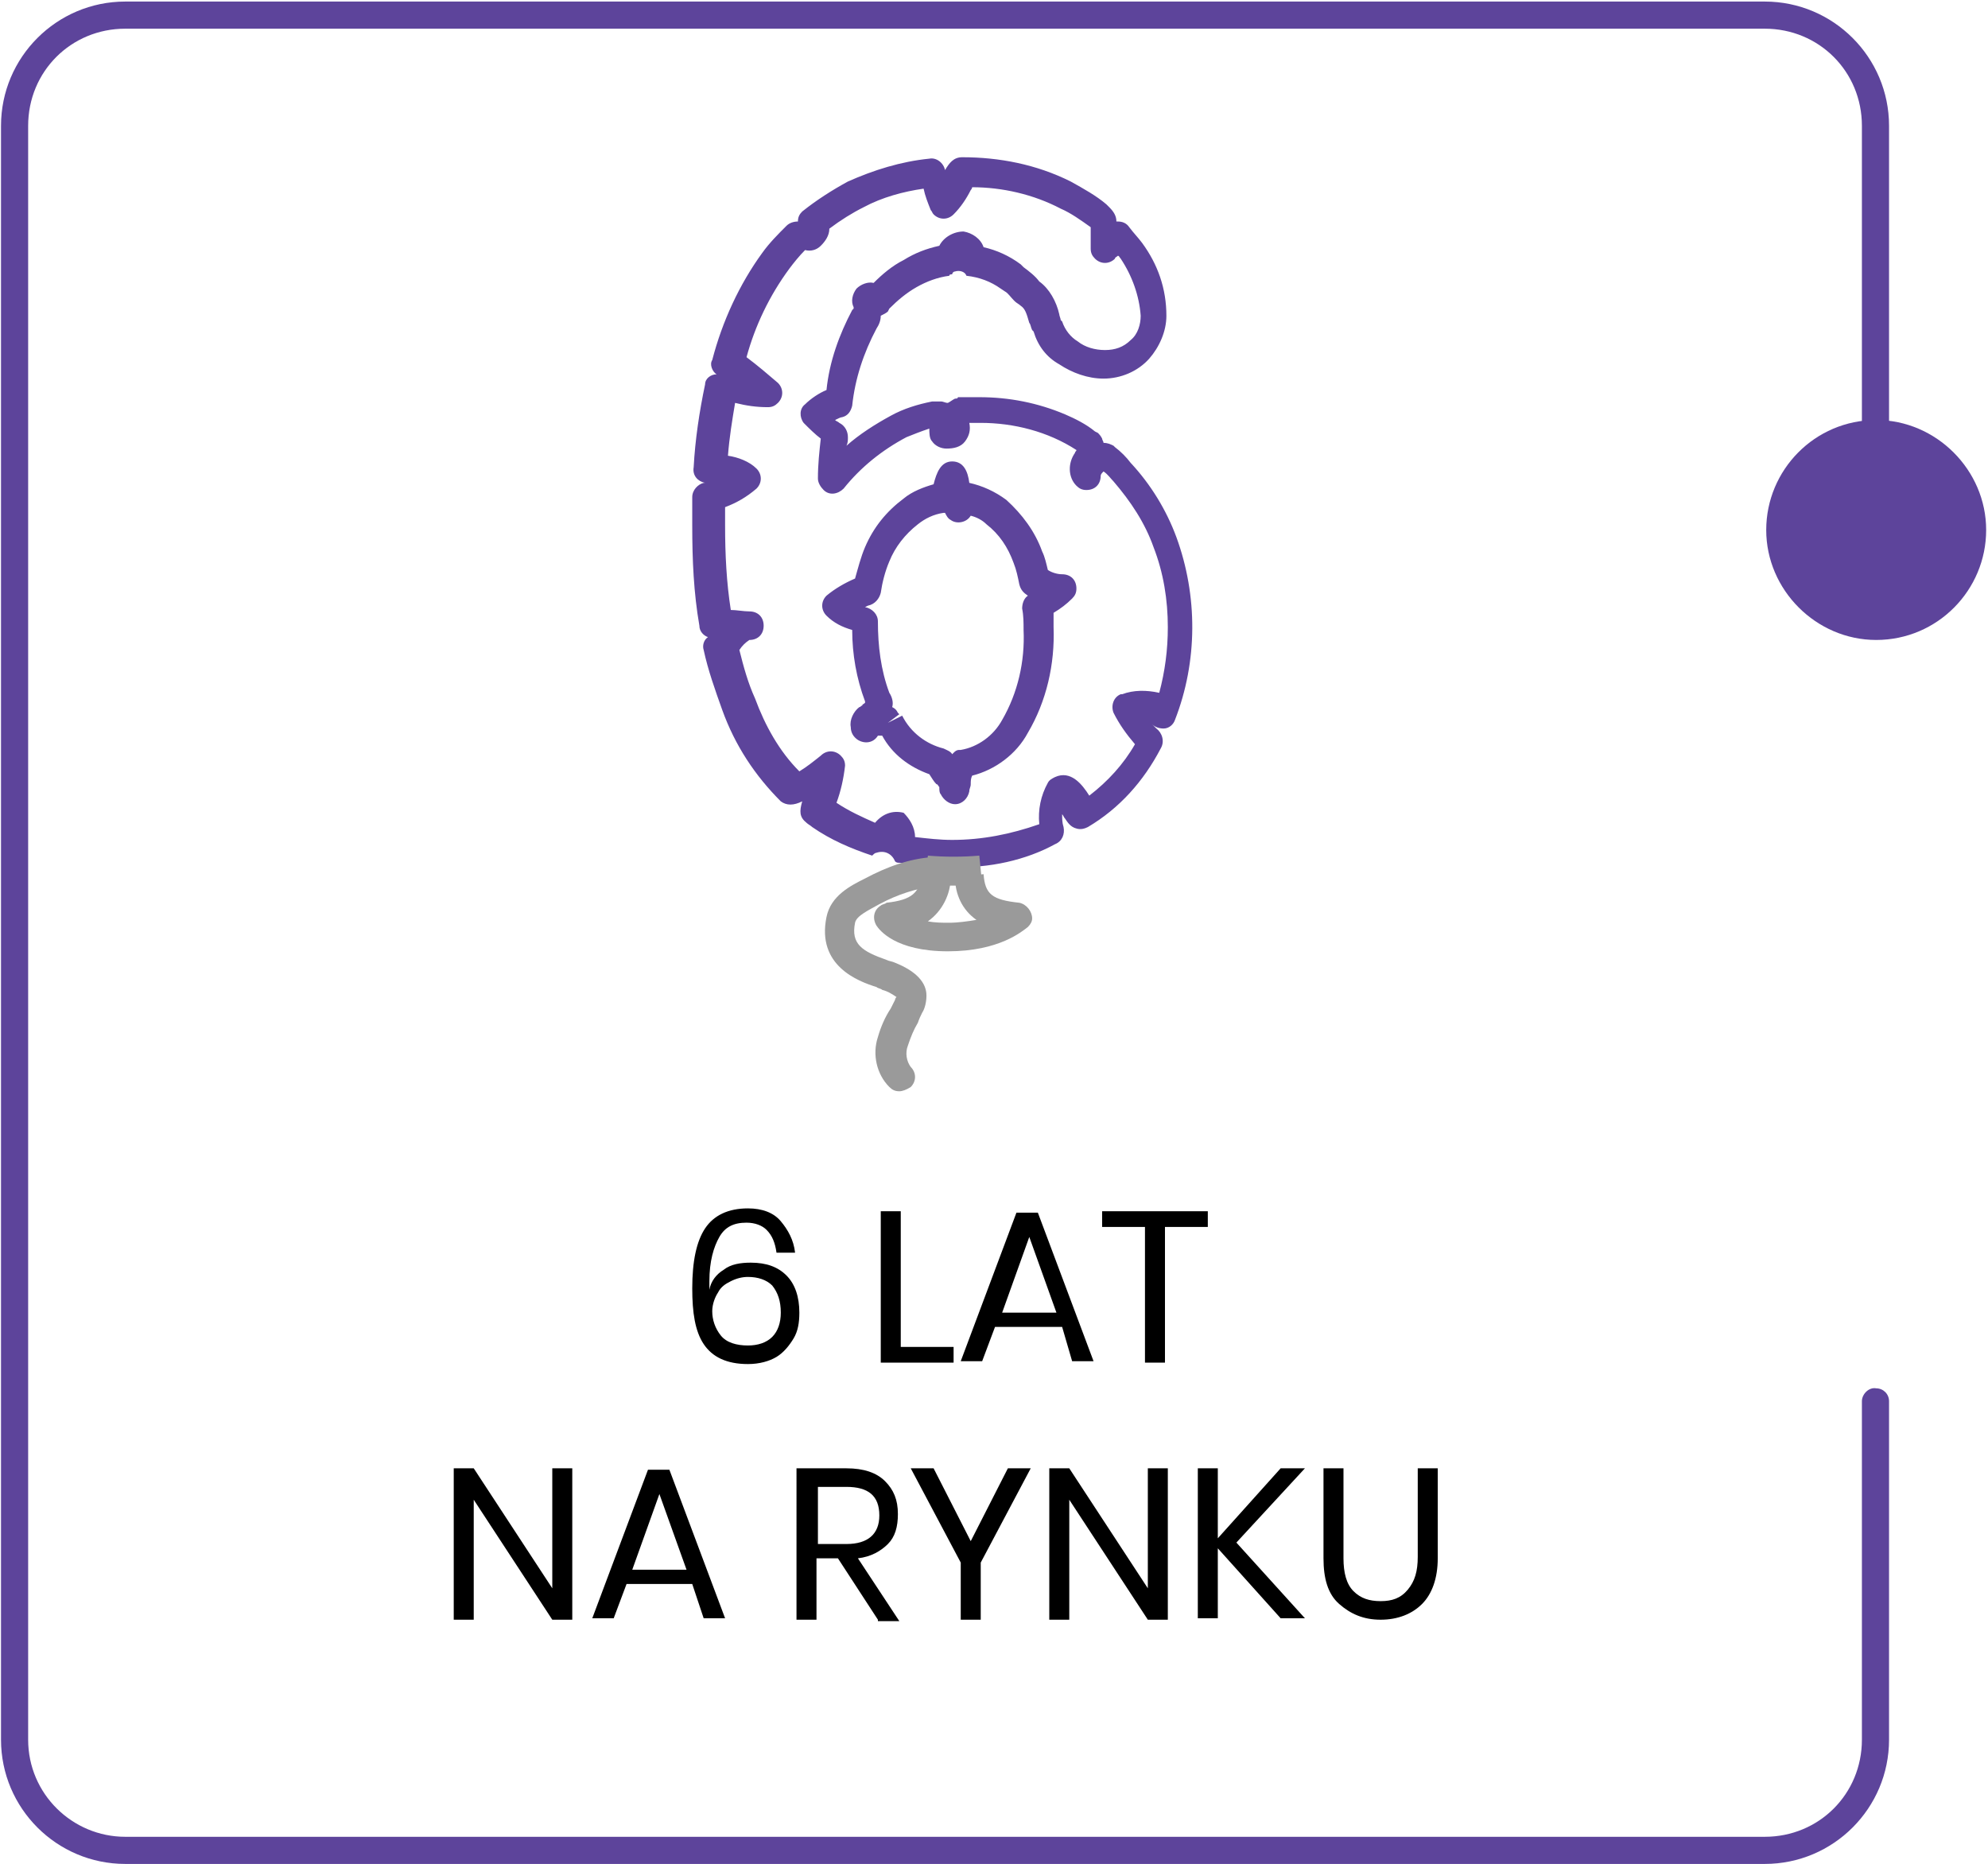
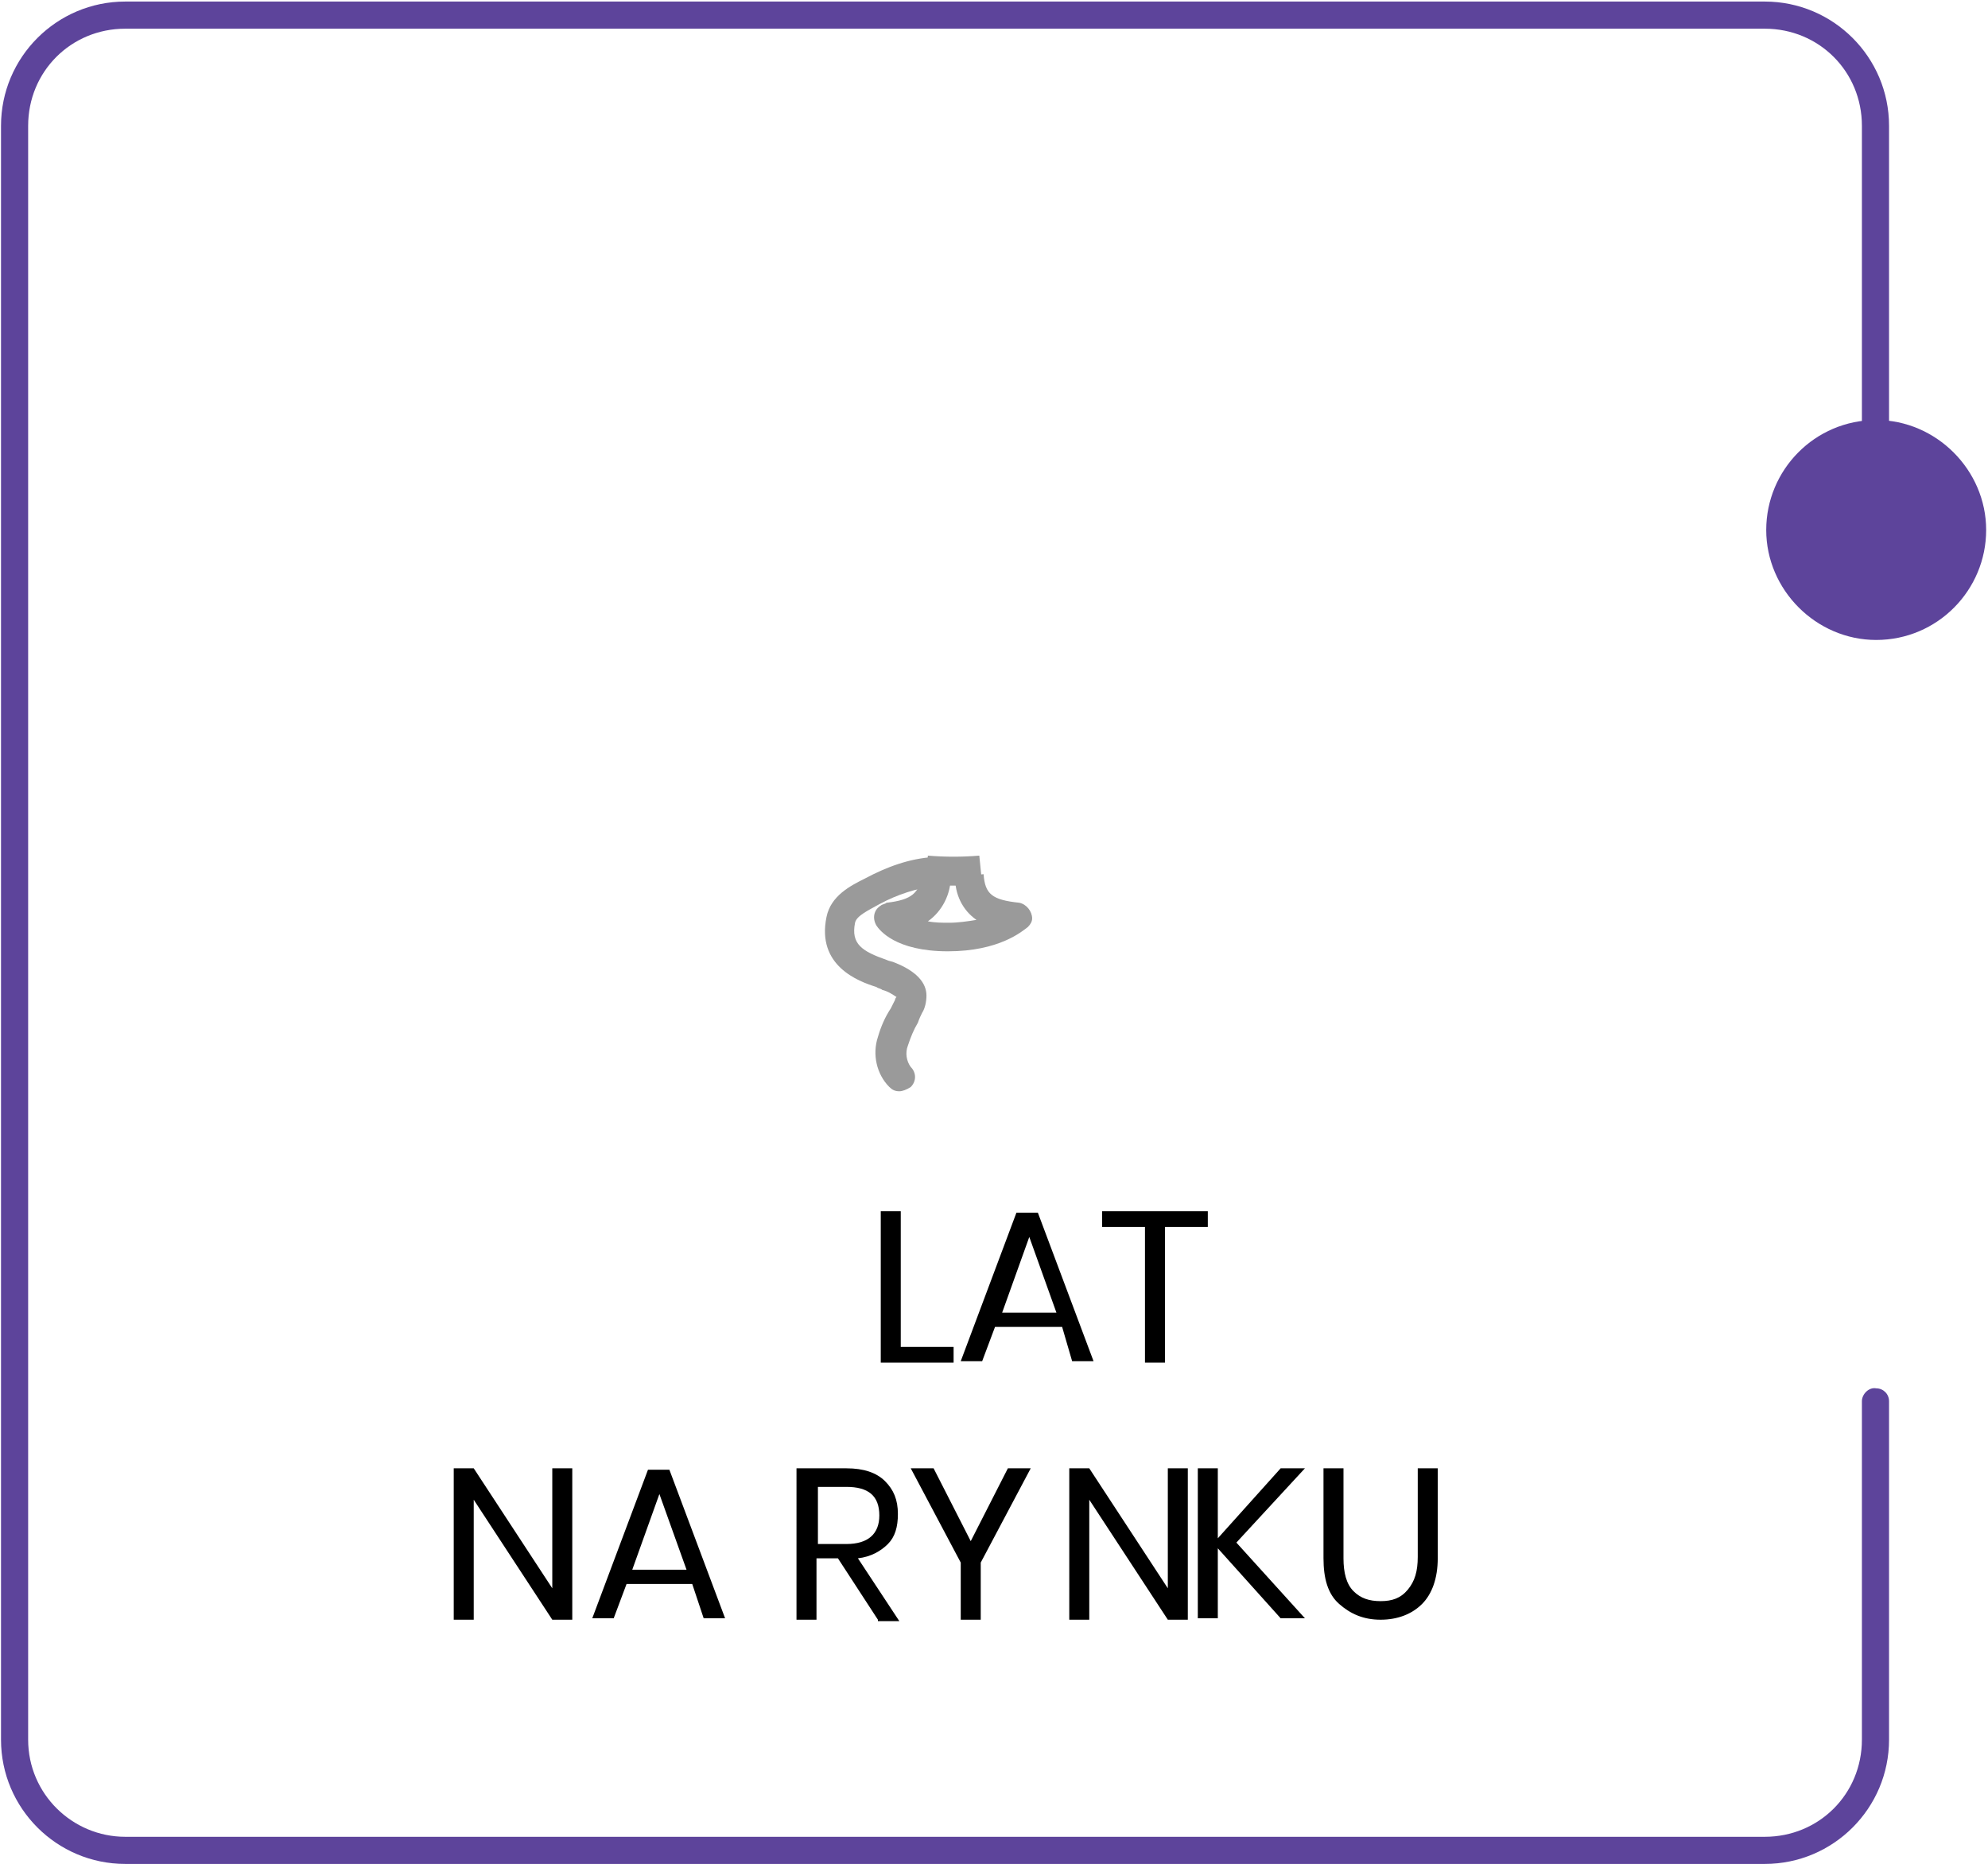
<svg xmlns="http://www.w3.org/2000/svg" version="1.1" id="Warstwa_1" x="0px" y="0px" viewBox="0 0 139.2 130.5" style="enable-background:new 0 0 139.2 130.5;" xml:space="preserve">
  <style type="text/css">
	.st0{fill:#5D449B;}
	.st1{enable-background:new    ;}
	.st2{fill:#9A9A9A;}
</style>
  <g transform="translate(-925.029 -482.191)">
    <path class="st0" d="M1056.4,527c4.3,0,7.7-3.5,7.7-7.7s-3.5-7.7-7.7-7.7c-4.3,0-7.7,3.5-7.7,7.7c0,0,0,0,0,0l0,0   C1048.7,523.5,1052.2,527,1056.4,527" />
    <path class="st0" d="M1048.6,612.7H933.8c-4.8,0-8.7-3.9-8.7-8.7v-113c0-4.8,3.9-8.7,8.7-8.7h114.8c4.8,0,8.7,3.9,8.7,8.7l0,27.8   c0,0.5-0.4,1-0.9,1c-0.5,0-1-0.4-1-0.9c0,0,0,0,0-0.1l0-27.8c0-3.8-3-6.8-6.8-6.8H933.8c-3.8,0-6.8,3-6.8,6.8v113   c0,3.8,3.1,6.8,6.8,6.8h114.8c3.8,0,6.8-3,6.8-6.8v-23.7c0-0.5,0.5-1,1-0.9c0.5,0,0.9,0.4,0.9,0.9v23.7   C1057.3,608.8,1053.4,612.7,1048.6,612.7z" />
    <g class="st1">
-       <path d="M978.7,568.3c-0.3-0.3-0.8-0.5-1.4-0.5c-0.9,0-1.5,0.3-1.9,1s-0.7,1.7-0.7,3.1l0,0.6c0.1-0.6,0.5-1.1,1-1.4    c0.5-0.4,1.2-0.5,1.9-0.5c1.1,0,1.9,0.3,2.5,0.9c0.6,0.6,0.9,1.5,0.9,2.6c0,0.7-0.1,1.3-0.4,1.8c-0.3,0.5-0.7,1-1.2,1.3    c-0.5,0.3-1.2,0.5-2,0.5c-1.5,0-2.5-0.5-3.1-1.4c-0.6-0.9-0.8-2.2-0.8-3.9c0-1.9,0.3-3.3,0.9-4.2c0.6-0.9,1.6-1.4,3-1.4    c1,0,1.8,0.3,2.3,0.9c0.5,0.6,0.9,1.3,1,2.2h-1.3C979.3,569.2,979.1,568.7,978.7,568.3z M975.5,575.7c0.4,0.5,1.1,0.7,1.9,0.7    c0.7,0,1.3-0.2,1.7-0.6c0.4-0.4,0.6-1,0.6-1.7c0-0.8-0.2-1.4-0.6-1.9c-0.4-0.4-1-0.6-1.7-0.6c-0.4,0-0.8,0.1-1.2,0.3    s-0.7,0.4-0.9,0.8c-0.2,0.3-0.4,0.8-0.4,1.3C974.9,574.6,975.1,575.2,975.5,575.7z" />
      <path d="M988,576.5h3.8v1.1h-5.1V567h1.4V576.5z" />
      <path d="M999.4,575.1h-4.7l-0.9,2.4h-1.5l3.9-10.4h1.5l3.9,10.4h-1.5L999.4,575.1z M999,574.1l-1.9-5.3l-1.9,5.3H999z" />
      <path d="M1009.6,567v1.1h-3v9.5h-1.4v-9.5h-3V567H1009.6z" />
    </g>
    <g class="st1">
      <path d="M965.1,595.6h-1.4l-5.5-8.4v8.4h-1.4V585h1.4l5.5,8.4V585h1.4V595.6z" />
      <path d="M973.5,593.1h-4.6l-0.9,2.4h-1.5l3.9-10.4h1.5l3.9,10.4h-1.5L973.5,593.1z M973.1,592.1l-1.9-5.3l-1.9,5.3H973.1z" />
      <path d="M986.5,595.6l-2.8-4.3h-1.5v4.3h-1.4V585h3.5c1.2,0,2.1,0.3,2.7,0.9c0.6,0.6,0.9,1.3,0.9,2.3c0,0.9-0.2,1.6-0.7,2.1    c-0.5,0.5-1.2,0.9-2.1,1l2.9,4.4H986.5z M982.3,590.3h2c1.5,0,2.3-0.7,2.3-2c0-1.4-0.8-2-2.3-2h-2V590.3z" />
      <path d="M997.2,585l-3.5,6.6v4h-1.4v-4l-3.5-6.6h1.6l2.6,5.1l2.6-5.1H997.2z" />
-       <path d="M1006.8,595.6h-1.4l-5.5-8.4v8.4h-1.4V585h1.4l5.5,8.4V585h1.4V595.6z" />
+       <path d="M1006.8,595.6l-5.5-8.4v8.4h-1.4V585h1.4l5.5,8.4V585h1.4V595.6z" />
      <path d="M1011.6,590.2l4.8,5.3h-1.7l-4.4-4.9v4.9h-1.4V585h1.4v4.9l4.4-4.9h1.7L1011.6,590.2z" />
      <path d="M1019.1,585v6.3c0,1,0.2,1.8,0.7,2.3s1.1,0.7,1.9,0.7c0.8,0,1.4-0.2,1.9-0.8s0.7-1.3,0.7-2.3V585h1.4v6.3    c0,1.4-0.4,2.5-1.1,3.2c-0.7,0.7-1.7,1.1-2.9,1.1c-1.2,0-2.1-0.4-2.9-1.1s-1.1-1.8-1.1-3.2V585H1019.1z" />
    </g>
-     <path class="st0" d="M991.7,542.9c-1.2,0-2.5-0.1-3.7-0.3c-0.1,0-0.2,0-0.3-0.1c-0.2-0.5-0.7-0.8-1.3-0.6c-0.1,0-0.2,0.1-0.3,0.2   c-1.5-0.5-2.9-1.1-4.2-2c-0.1-0.1-0.3-0.2-0.4-0.3c-0.5-0.4-0.5-0.8-0.3-1.5c-0.6,0.3-1.1,0.3-1.5,0c-1.8-1.8-3.2-3.9-4.1-6.4   c-0.5-1.4-1-2.8-1.3-4.2c-0.1-0.3,0-0.7,0.3-0.9c-0.3-0.1-0.6-0.4-0.6-0.8c-0.4-2.3-0.5-4.6-0.5-7c0-0.7,0-1.3,0-2   c0-0.5,0.4-0.9,0.8-1l0.1,0c-0.5-0.1-0.9-0.5-0.8-1.1c0.1-1.9,0.4-3.9,0.8-5.8c0-0.4,0.4-0.7,0.8-0.7c-0.3-0.2-0.5-0.7-0.3-1   c0.7-2.7,1.9-5.3,3.5-7.5c0.5-0.7,1.1-1.3,1.7-1.9c0.2-0.2,0.5-0.3,0.8-0.3c0-0.3,0.1-0.5,0.3-0.7c1-0.8,2.1-1.5,3.2-2.1   c1.8-0.8,3.7-1.4,5.7-1.6c0.5-0.1,1,0.3,1.1,0.8c0.3-0.5,0.6-0.9,1.2-0.9c2.6,0,5.2,0.5,7.6,1.7c0.9,0.5,1.8,1,2.5,1.6   c0.1,0.1,0.1,0.1,0.2,0.2c0.3,0.3,0.5,0.6,0.5,1c0,0,0.1,0,0.1,0c0.3,0,0.6,0.1,0.8,0.4c0.3,0.4,0.6,0.7,0.9,1.1   c1.1,1.5,1.7,3.2,1.7,5.1c0,1.1-0.5,2.2-1.2,3c-0.8,0.9-2,1.4-3.2,1.4c-1.1,0-2.2-0.4-3.1-1c-0.9-0.5-1.5-1.3-1.8-2.3l-0.1-0.1   c-0.1-0.2-0.1-0.4-0.2-0.5c-0.2-0.7-0.3-1-0.6-1.2c-0.1-0.1-0.3-0.2-0.4-0.3l-0.1-0.1c-0.2-0.2-0.4-0.5-0.6-0.6l-0.3-0.2   c-0.7-0.5-1.5-0.8-2.4-0.9c-0.1-0.3-0.5-0.4-0.8-0.3c-0.1,0-0.2,0.1-0.2,0.2c-0.1,0-0.2,0-0.2,0.1c-0.8,0.1-1.6,0.4-2.3,0.8   c-0.7,0.4-1.3,0.9-1.9,1.5l-0.1,0.2c-0.1,0.1-0.3,0.2-0.5,0.3c0,0.3-0.1,0.6-0.3,0.9l0,0c-0.9,1.7-1.5,3.5-1.7,5.4   c-0.1,0.4-0.3,0.7-0.7,0.8c-0.1,0-0.3,0.1-0.5,0.2c0.1,0.1,0.2,0.1,0.3,0.2c0.4,0.2,0.6,0.6,0.6,1c0,0.2,0,0.4-0.1,0.6   c0.9-0.8,2-1.5,3.1-2.1c0.9-0.5,1.9-0.8,2.9-1c0.1,0,0.2,0,0.4,0c0.1,0,0.1,0,0.2,0c0.2,0,0.3,0.1,0.5,0.1c0.2-0.1,0.3-0.2,0.5-0.3   c0.1,0,0.2,0,0.2-0.1l0.2,0c0.4,0,0.8,0,1.3,0c2.1,0,4.1,0.4,6,1.2c0.7,0.3,1.5,0.7,2.1,1.2l0.2,0.1c0.1,0.1,0.2,0.2,0.3,0.4   c0,0.1,0.1,0.2,0.1,0.3l0,0c0.3,0,0.5,0.1,0.7,0.2l0.1,0.1c0.4,0.3,0.8,0.7,1.1,1.1c1.4,1.5,2.5,3.3,3.2,5.2   c1.5,4.1,1.5,8.7-0.1,12.8c-0.1,0.3-0.4,0.6-0.8,0.6c-0.3,0-0.6-0.1-0.8-0.3c0.1,0.1,0.2,0.2,0.3,0.3c0.4,0.3,0.6,0.9,0.3,1.4   c-1.2,2.3-2.9,4.2-5.1,5.5c-0.2,0.1-0.5,0.2-0.8,0.1c-0.4-0.1-0.6-0.4-0.8-0.7c-0.1-0.1-0.1-0.2-0.2-0.3c0,0.3,0,0.6,0.1,0.9   c0.1,0.5-0.1,1-0.6,1.2C996.9,542.4,994.3,543,991.7,542.9z M989.1,540.8c0.9,0.1,1.7,0.2,2.6,0.2c2.1,0,4.1-0.4,6.1-1.1   c-0.1-1,0.1-2,0.6-2.9c0.1-0.2,0.3-0.3,0.5-0.4c1.1-0.5,1.9,0.5,2.4,1.3c1.3-1,2.4-2.2,3.2-3.6c-0.6-0.7-1.1-1.4-1.5-2.2   c-0.2-0.5,0-1.1,0.5-1.3c0,0,0.1,0,0.1,0c0.8-0.3,1.7-0.3,2.6-0.1c0.4-1.5,0.6-3,0.6-4.6c0-1.9-0.3-3.8-1-5.6   c-0.6-1.7-1.6-3.2-2.8-4.6c-0.2-0.2-0.4-0.5-0.7-0.7c-0.1,0.1-0.2,0.2-0.2,0.3c0,0.6-0.4,1-1,1c-0.3,0-0.5-0.1-0.7-0.3   c-0.6-0.6-0.6-1.6-0.1-2.3c0-0.1,0.1-0.1,0.1-0.2c-2-1.3-4.4-1.9-6.7-1.9c-0.3,0-0.5,0-0.8,0c0.1,0.5,0,0.9-0.3,1.3   c-0.3,0.4-0.8,0.5-1.3,0.5c-0.4,0-0.8-0.2-1-0.5c-0.2-0.2-0.2-0.6-0.2-0.9c-0.6,0.2-1.1,0.4-1.6,0.6c-1.7,0.9-3.2,2.1-4.4,3.6   c-0.4,0.4-1,0.5-1.4,0.1c-0.2-0.2-0.4-0.5-0.4-0.8c0-1,0.1-1.9,0.2-2.8c-0.4-0.3-0.8-0.7-1.2-1.1c-0.3-0.4-0.3-1,0.1-1.3   c0.4-0.4,1-0.8,1.5-1c0.2-2,0.9-3.9,1.8-5.6l0.1-0.1c0,0,0-0.1,0-0.1c-0.2-0.4-0.1-0.9,0.2-1.3c0.3-0.3,0.8-0.5,1.2-0.4   c0.6-0.6,1.3-1.2,2.1-1.6c0.8-0.5,1.6-0.8,2.5-1c0.3-0.6,1-1,1.7-1c0.6,0.1,1.2,0.5,1.4,1.1c0.9,0.2,1.8,0.6,2.6,1.2l0.2,0.2   c0.4,0.3,0.8,0.6,1.1,1c0.7,0.5,1.2,1.4,1.4,2.3c0,0.1,0.1,0.3,0.1,0.4l0.1,0.1c0.2,0.6,0.6,1.1,1.1,1.4c0.5,0.4,1.2,0.6,1.9,0.6   c0.7,0,1.3-0.2,1.8-0.7c0.5-0.4,0.7-1.1,0.7-1.7c-0.1-1.4-0.6-2.8-1.4-4c-0.1-0.1-0.1-0.2-0.2-0.2c-0.1,0.1-0.2,0.1-0.2,0.2   c-0.4,0.4-1,0.4-1.4,0c-0.2-0.2-0.3-0.4-0.3-0.7c0-0.4,0-0.7,0-1c0-0.2,0-0.3,0-0.5l0,0l0,0c0,0,0,0,0,0l0,0   c-0.7-0.5-1.4-1-2.1-1.3c-1.9-1-4.1-1.5-6.2-1.5c0,0.1-0.1,0.2-0.1,0.2c-0.3,0.6-0.7,1.2-1.2,1.7c-0.4,0.4-1,0.4-1.4,0   c-0.1-0.1-0.1-0.2-0.2-0.3c-0.2-0.5-0.4-1-0.5-1.5c-1.4,0.2-2.9,0.6-4.2,1.3c-0.8,0.4-1.6,0.9-2.4,1.5c0,0.5-0.3,0.9-0.6,1.2   c-0.3,0.3-0.7,0.4-1.1,0.3c-0.4,0.4-0.8,0.9-1.1,1.3c-1.4,1.9-2.4,4-3,6.2c0.8,0.6,1.5,1.2,2.2,1.8c0.4,0.4,0.4,1,0,1.4   c-0.2,0.2-0.4,0.3-0.7,0.3c-0.8,0-1.5-0.1-2.3-0.3c-0.2,1.2-0.4,2.4-0.5,3.7c0.7,0.1,1.5,0.4,2,0.9c0.4,0.4,0.4,1,0,1.4   c-0.7,0.6-1.4,1-2.2,1.3c0,0.4,0,0.8,0,1.3c0,2,0.1,4,0.4,5.9c0.4,0,0.9,0.1,1.3,0.1c0.6,0,1,0.4,1,1s-0.4,1-1,1   c-0.3,0.2-0.5,0.4-0.7,0.7c0.3,1.2,0.6,2.3,1.1,3.4c0.7,1.9,1.7,3.7,3.1,5.1c0.5-0.3,1-0.7,1.5-1.1c0.4-0.4,1-0.4,1.4,0   c0.2,0.2,0.3,0.4,0.3,0.7c-0.1,0.9-0.3,1.8-0.6,2.6c0.9,0.6,1.8,1,2.7,1.4c0.5-0.6,1.2-0.9,2-0.7   C988.7,539.5,989.1,540.1,989.1,540.8L989.1,540.8z M991.9,538.5c-0.4,0-0.8-0.3-1-0.7c-0.1-0.1-0.1-0.3-0.1-0.5   c-0.1-0.1-0.1-0.2-0.2-0.2c-0.2-0.2-0.3-0.4-0.5-0.7c-1.4-0.5-2.6-1.4-3.3-2.7c-0.1,0-0.2,0-0.3,0c-0.3,0.5-0.9,0.6-1.4,0.3   c-0.3-0.2-0.5-0.5-0.5-0.9c-0.1-0.5,0.2-1.1,0.6-1.4c0.1,0,0.1-0.1,0.2-0.1l0,0c0-0.1,0.1-0.1,0.2-0.2l0-0.1   c-0.6-1.6-0.9-3.3-0.9-5c-0.7-0.2-1.3-0.5-1.8-1c-0.4-0.4-0.4-1,0-1.4c0.6-0.5,1.3-0.9,2-1.2c0.2-0.7,0.4-1.5,0.7-2.2   c0.6-1.4,1.5-2.5,2.7-3.4c0.6-0.5,1.4-0.8,2.1-1c0.2-0.8,0.5-1.6,1.3-1.6h0c0.8,0,1.1,0.7,1.2,1.5c0.9,0.2,1.8,0.6,2.6,1.2   c1.1,1,2,2.2,2.5,3.6c0.2,0.4,0.3,0.9,0.4,1.3c0.3,0.2,0.7,0.3,1,0.3c0.6,0,1,0.4,1,1c0,0.3-0.1,0.5-0.3,0.7   c-0.4,0.4-0.8,0.7-1.3,1c0,0.3,0,0.6,0,1c0.1,2.6-0.5,5.2-1.8,7.4c-0.8,1.5-2.3,2.6-3.9,3c-0.1,0.2-0.1,0.4-0.1,0.6   c0,0.2-0.1,0.3-0.1,0.5C992.8,538.1,992.4,538.5,991.9,538.5L991.9,538.5z M988.2,532.3c0.6,1.2,1.7,2,2.9,2.3   c0.2,0.1,0.5,0.2,0.6,0.4c0,0,0.1-0.1,0.1-0.1c0.1-0.1,0.2-0.2,0.4-0.2l0.1,0c1.2-0.2,2.3-1,2.9-2.1c1.1-1.9,1.6-4.1,1.5-6.3   c0-0.5,0-1-0.1-1.5c0-0.3,0.1-0.7,0.4-0.9c-0.3-0.2-0.5-0.4-0.6-0.8c-0.1-0.5-0.2-1-0.4-1.5c-0.4-1.1-1-2-1.9-2.7   c-0.3-0.3-0.7-0.5-1.1-0.6c-0.3,0.5-1,0.6-1.4,0.3c-0.2-0.1-0.3-0.3-0.4-0.5c0,0-0.1,0-0.1,0c-0.7,0.1-1.3,0.4-1.8,0.8   c-0.9,0.7-1.6,1.6-2,2.6c-0.3,0.7-0.5,1.5-0.6,2.2c-0.1,0.4-0.4,0.8-0.9,0.9l-0.2,0.1c0.5,0.1,0.9,0.5,0.9,1c0,1.7,0.2,3.4,0.8,5   l0,0c0.2,0.3,0.3,0.7,0.2,1c0.2,0.1,0.3,0.2,0.4,0.4l0.1,0.1l-0.8,0.6l0,0L988.2,532.3z" />
    <path class="st2" d="M991.4,548.8c-3.7,0-4.8-1.5-5-1.8c-0.3-0.5-0.2-1.1,0.3-1.4c0.1-0.1,0.3-0.1,0.4-0.2c1.8-0.2,2.3-0.7,2.5-2   l2,0.2c0,1.2-0.6,2.4-1.6,3.1c0.5,0.1,1,0.1,1.5,0.1c0.6,0,1.3-0.1,1.9-0.2c-1-0.7-1.5-1.8-1.5-3l2-0.2c0.1,1.4,0.6,1.8,2.5,2   c0.5,0.1,0.9,0.6,0.9,1.1c0,0.2-0.1,0.4-0.3,0.6C996.6,547.4,995,548.8,991.4,548.8z" />
    <path class="st2" d="M991.6,544.2c-0.6,0-1.2,0-1.8-0.1l0.2-2c1.2,0.1,2.4,0.1,3.6,0l0.2,2C993,544.2,992.3,544.2,991.6,544.2z" />
    <path class="st2" d="M988,558.6c-0.3,0-0.5-0.1-0.7-0.3c-0.9-0.9-1.2-2.3-0.8-3.5c0.2-0.7,0.5-1.4,0.9-2c0.1-0.2,0.2-0.4,0.3-0.6   c0-0.1,0.1-0.2,0.1-0.2c-0.3-0.2-0.6-0.4-1-0.5c-0.1-0.1-0.3-0.1-0.4-0.2c-1.3-0.4-4.2-1.5-3.5-4.9c0.3-1.5,1.7-2.2,2.7-2.7   c1.5-0.8,3.1-1.4,4.8-1.5c0.5,0,1,0.4,1.1,0.9c0,0,0,0,0,0c0,0.6-0.4,1-0.9,1.1c-1.4,0.2-2.7,0.6-4,1.3c-0.7,0.4-1.6,0.8-1.7,1.3   c-0.3,1.5,0.5,2,2.2,2.6c0.2,0.1,0.4,0.1,0.6,0.2c1.5,0.6,2.2,1.4,2.2,2.3c0,0.4-0.1,0.9-0.3,1.2c-0.1,0.2-0.2,0.4-0.3,0.7   c-0.3,0.5-0.5,1-0.7,1.6c-0.2,0.5-0.1,1.1,0.2,1.5c0.4,0.4,0.4,1,0,1.4C988.5,558.5,988.2,558.6,988,558.6L988,558.6z" />
  </g>
</svg>